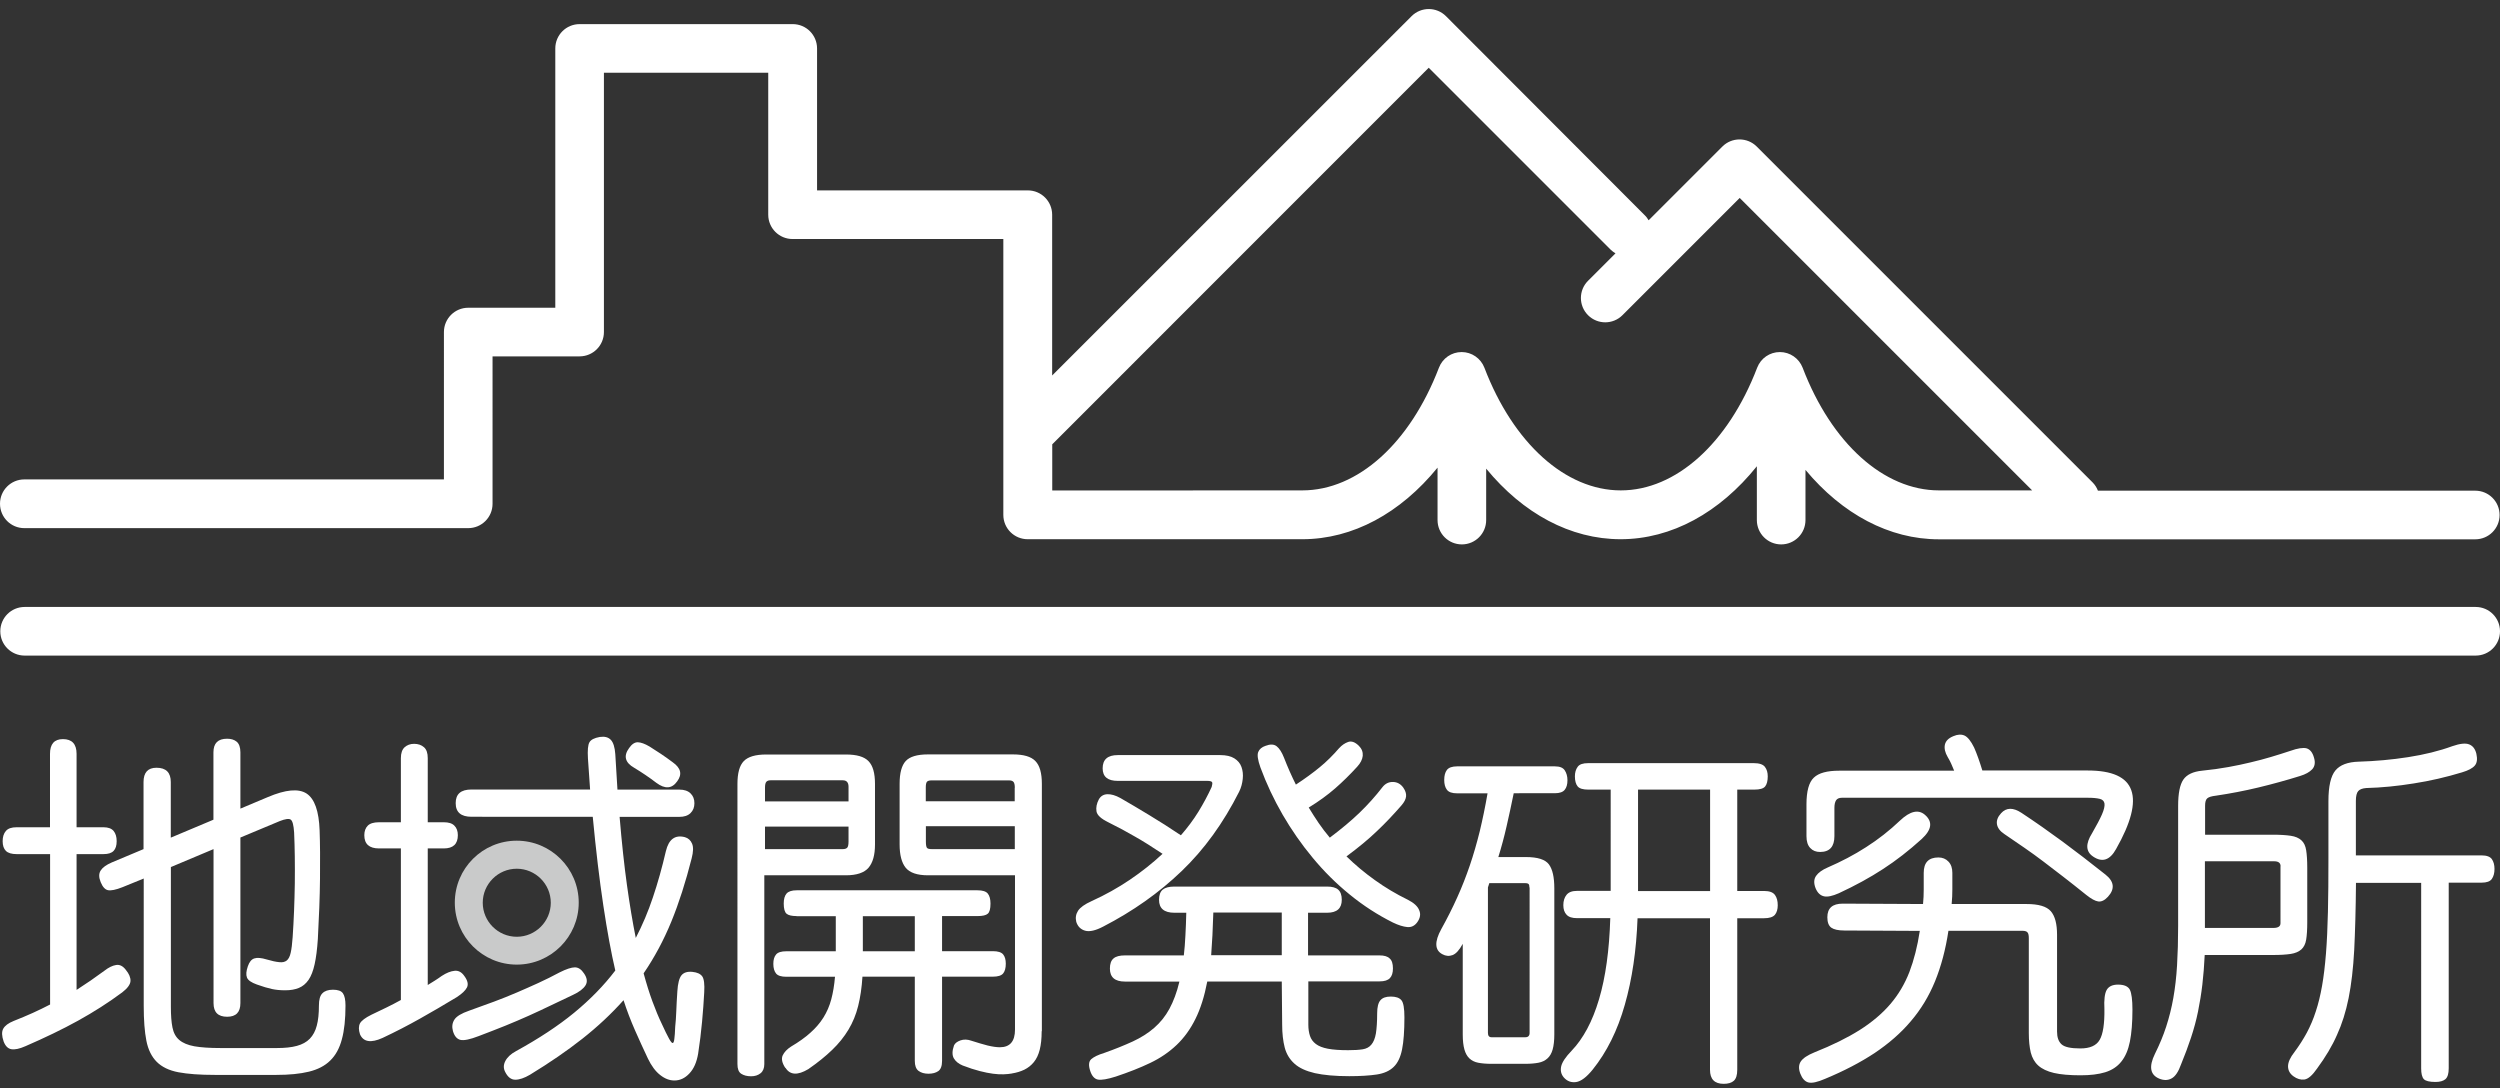
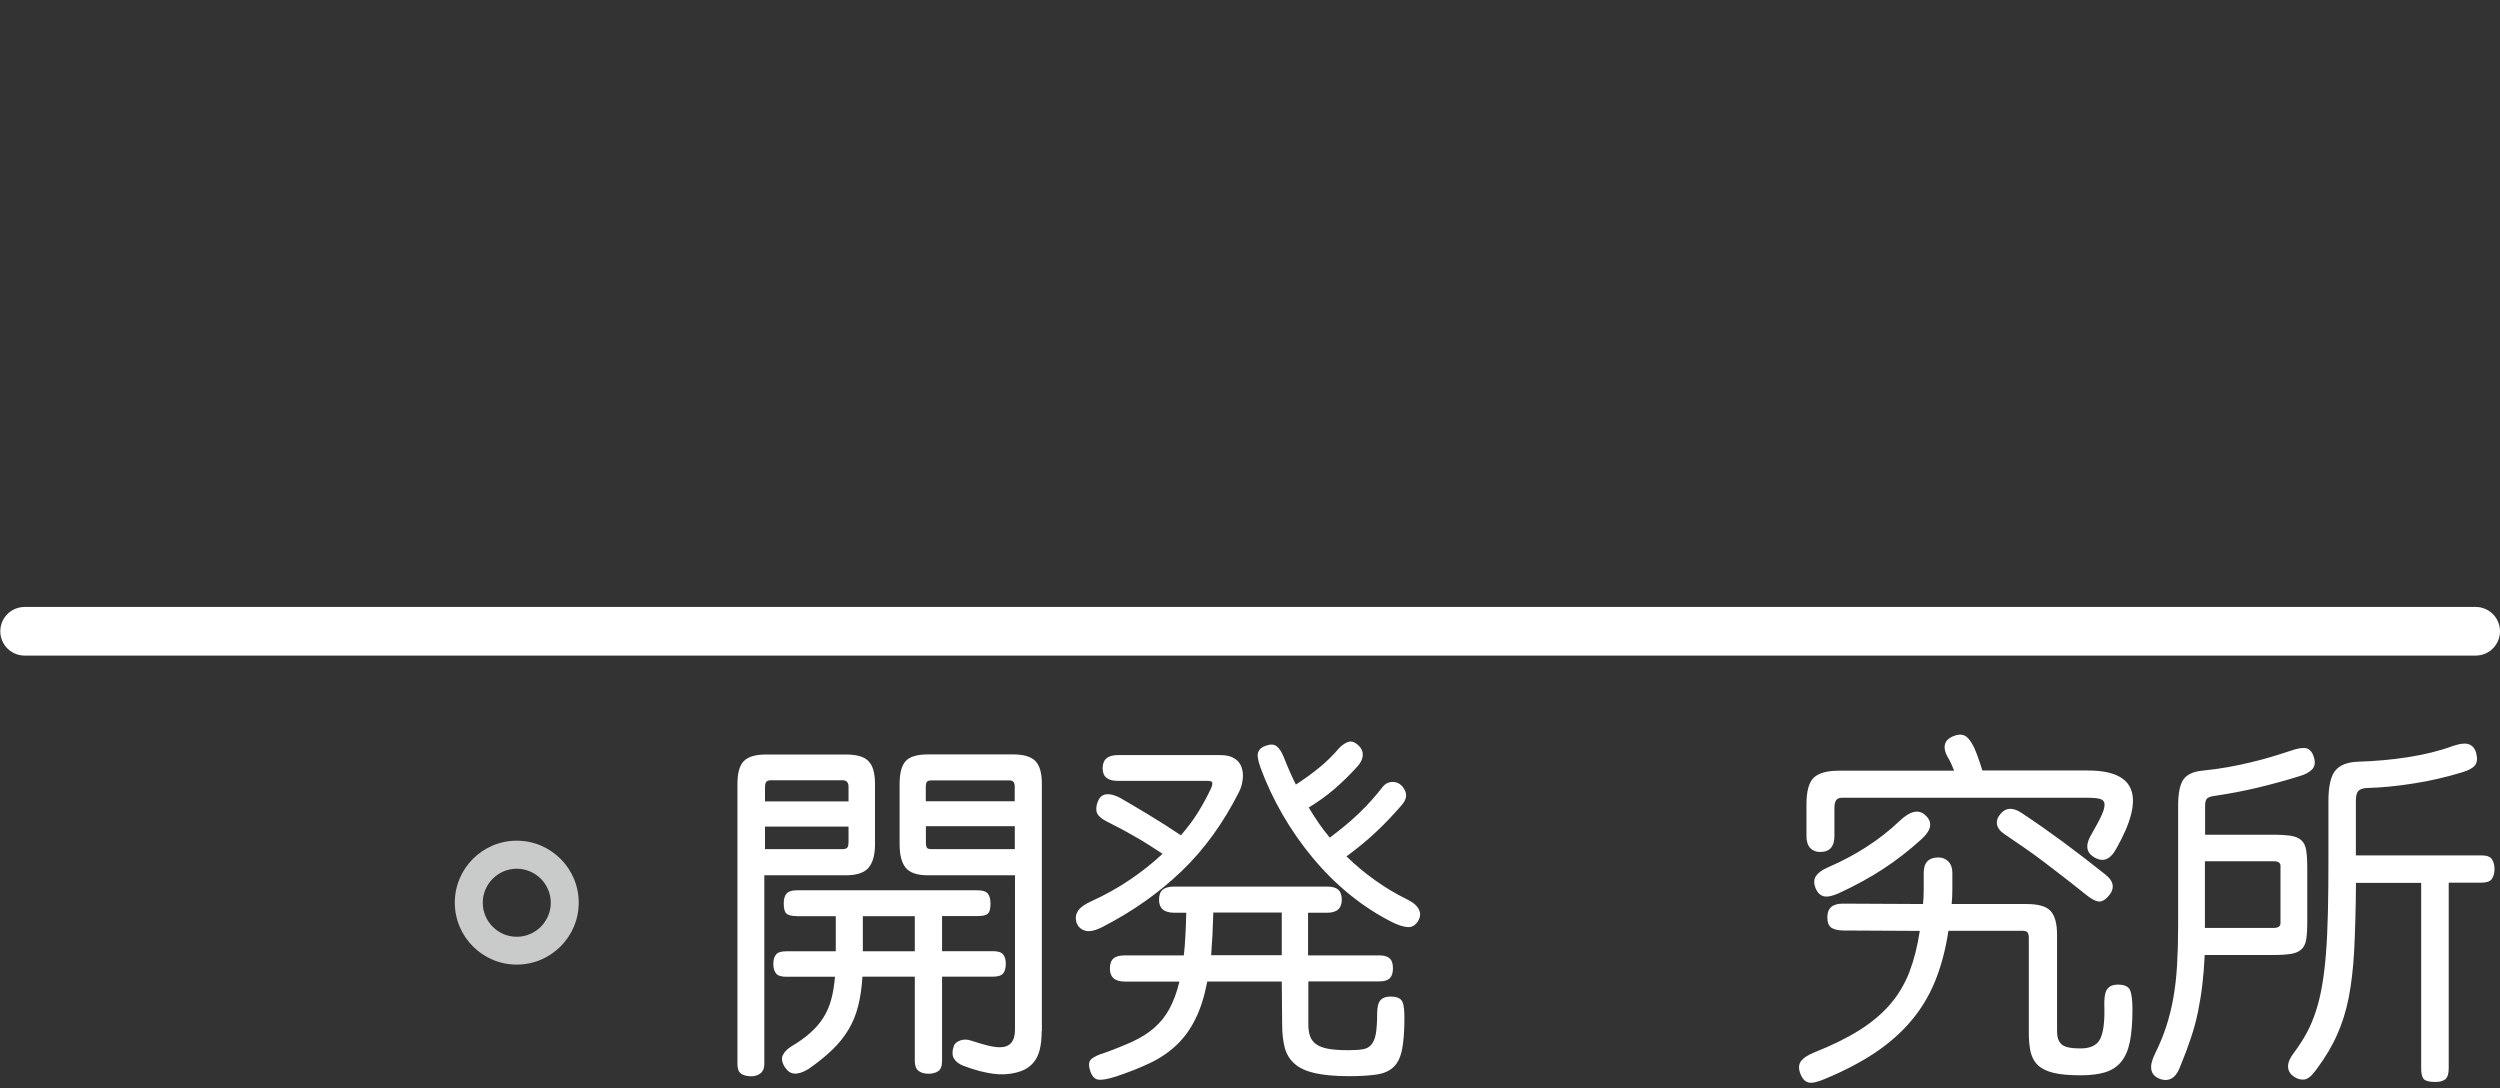
<svg xmlns="http://www.w3.org/2000/svg" version="1.1" id="レイヤー_1" x="0px" y="0px" viewBox="0 0 255 111" style="enable-background:new 0 0 255 111;" xml:space="preserve">
  <rect x="0" y="0" width="255" height="111" fill="#333333" stroke="none" />
  <style type="text/css">
	.st0{fill:#FFFFFF;}
	.st1{fill:#C9CACA;}
</style>
-   <path class="st0" d="M1.7,87.12c-0.51,0-0.88-0.11-1.1-0.33c-0.22-0.22-0.33-0.55-0.33-0.99c0-0.44,0.11-0.79,0.33-1.04  c0.22-0.26,0.58-0.38,1.1-0.38h3.4v-7.49c0-1,0.44-1.5,1.32-1.5c0.92,0,1.39,0.5,1.39,1.5v7.49h2.74c0.49,0,0.83,0.13,1.04,0.38  c0.21,0.26,0.31,0.6,0.31,1.04c0,0.44-0.1,0.77-0.31,0.99c-0.21,0.22-0.55,0.33-1.04,0.33H7.81v13.85c0.49-0.32,0.96-0.63,1.43-0.95  c0.46-0.32,0.94-0.66,1.43-1.02c0.41-0.32,0.8-0.51,1.17-0.57c0.37-0.06,0.69,0.1,0.99,0.49c0.34,0.41,0.5,0.8,0.48,1.15  c-0.02,0.35-0.31,0.74-0.84,1.15c-1.41,1.05-2.92,2.01-4.51,2.89s-3.38,1.74-5.36,2.6c-0.61,0.27-1.09,0.37-1.44,0.31  c-0.35-0.06-0.61-0.32-0.79-0.79c-0.19-0.56-0.21-0.99-0.04-1.3c0.17-0.31,0.52-0.57,1.06-0.79c0.68-0.27,1.33-0.54,1.95-0.82  c0.62-0.28,1.21-0.57,1.77-0.86V87.12H1.7z M14.64,86.61v-6.84c0-0.97,0.44-1.46,1.32-1.46c0.98,0,1.46,0.49,1.46,1.46v5.67  l4.35-1.83v-6.87c0-0.93,0.46-1.39,1.39-1.39c0.41,0,0.74,0.1,0.99,0.31c0.24,0.21,0.37,0.57,0.37,1.08v5.74l2.78-1.17  c1.83-0.78,3.15-0.9,3.97-0.37c0.82,0.54,1.26,1.79,1.33,3.76c0.05,1.39,0.06,3.03,0.04,4.94c-0.02,1.9-0.1,3.95-0.22,6.14  c-0.07,1.05-0.18,1.91-0.33,2.58c-0.15,0.67-0.35,1.2-0.62,1.59c-0.27,0.39-0.6,0.66-0.99,0.82c-0.39,0.16-0.85,0.24-1.39,0.24  c-0.49,0-0.94-0.04-1.35-0.13c-0.42-0.09-0.93-0.24-1.54-0.46c-0.56-0.2-0.9-0.43-1.01-0.71c-0.11-0.28-0.08-0.66,0.09-1.15  c0.15-0.44,0.37-0.71,0.66-0.8c0.29-0.1,0.72-0.06,1.28,0.11c0.51,0.15,0.93,0.24,1.26,0.27c0.33,0.04,0.58-0.02,0.77-0.17  c0.18-0.15,0.32-0.41,0.4-0.79c0.09-0.38,0.15-0.91,0.2-1.59c0.12-1.75,0.19-3.58,0.22-5.48c0.02-1.9,0-3.63-0.07-5.19  c-0.05-0.76-0.16-1.19-0.35-1.32c-0.18-0.12-0.55-0.07-1.11,0.15l-4.02,1.68v16.89c0,0.93-0.45,1.39-1.35,1.39  c-0.93,0-1.39-0.46-1.39-1.39V86.61l-4.35,1.83v14.26c0,0.85,0.05,1.55,0.16,2.1c0.11,0.55,0.34,0.98,0.7,1.28  c0.35,0.3,0.87,0.52,1.53,0.64c0.67,0.12,1.57,0.18,2.69,0.18h5.74c0.81,0,1.48-0.07,2.03-0.22c0.55-0.15,0.99-0.39,1.32-0.73  c0.33-0.34,0.57-0.79,0.71-1.33c0.15-0.55,0.22-1.24,0.22-2.06c0-0.59,0.11-1,0.35-1.24c0.23-0.24,0.59-0.37,1.08-0.37  c0.51,0,0.85,0.12,1.02,0.37c0.17,0.24,0.26,0.66,0.26,1.24c0,1.39-0.12,2.54-0.37,3.45c-0.24,0.91-0.64,1.64-1.19,2.17  c-0.55,0.54-1.27,0.91-2.17,1.13c-0.9,0.22-2.01,0.33-3.33,0.33h-6.25c-1.54,0-2.78-0.09-3.73-0.27c-0.95-0.18-1.69-0.54-2.21-1.06  c-0.52-0.52-0.88-1.24-1.06-2.16c-0.18-0.91-0.27-2.1-0.27-3.56V89.61l-2.16,0.88c-0.68,0.27-1.18,0.37-1.48,0.31  c-0.3-0.06-0.55-0.33-0.75-0.82c-0.2-0.49-0.2-0.88,0-1.19c0.19-0.3,0.57-0.58,1.13-0.82L14.64,86.61z" />
-   <path class="st0" d="M37.89,103.5c0.51-0.24,1.02-0.49,1.52-0.73c0.5-0.24,0.99-0.5,1.48-0.77V86.54h-2.23c-1,0-1.5-0.45-1.5-1.35  c0-0.41,0.12-0.74,0.35-0.97c0.23-0.23,0.61-0.35,1.15-0.35h2.23v-6.54c0-0.51,0.13-0.88,0.38-1.11c0.26-0.23,0.58-0.35,0.97-0.35  c0.41,0,0.75,0.12,1.01,0.35c0.26,0.23,0.38,0.6,0.38,1.11v6.54h1.64c0.49,0,0.85,0.11,1.08,0.35c0.23,0.23,0.35,0.55,0.35,0.97  c0,0.9-0.48,1.35-1.43,1.35h-1.64v13.93c0.24-0.15,0.48-0.29,0.71-0.44c0.23-0.15,0.47-0.3,0.71-0.48c0.49-0.32,0.92-0.49,1.32-0.53  c0.39-0.04,0.72,0.14,0.99,0.53c0.34,0.46,0.43,0.85,0.27,1.17c-0.16,0.32-0.51,0.64-1.04,0.99c-1.29,0.78-2.54,1.51-3.75,2.19  c-1.21,0.68-2.48,1.34-3.82,1.97c-1.19,0.54-1.96,0.41-2.3-0.37c-0.15-0.46-0.15-0.83,0-1.12C36.87,104.11,37.26,103.81,37.89,103.5   M59.57,99.29c0.32,0.46,0.37,0.87,0.15,1.22c-0.22,0.35-0.65,0.68-1.28,0.97c-0.78,0.37-1.54,0.73-2.27,1.08  c-0.73,0.35-1.47,0.7-2.23,1.04c-0.76,0.34-1.55,0.68-2.39,1.02c-0.84,0.34-1.75,0.69-2.72,1.06c-0.88,0.34-1.5,0.47-1.86,0.39  c-0.37-0.09-0.62-0.39-0.77-0.9c-0.12-0.44-0.07-0.83,0.15-1.17c0.22-0.34,0.72-0.64,1.5-0.91c0.9-0.32,1.76-0.63,2.56-0.93  c0.8-0.3,1.58-0.61,2.32-0.93c0.74-0.32,1.47-0.64,2.19-0.97c0.72-0.33,1.44-0.69,2.17-1.08c0.68-0.34,1.2-0.51,1.55-0.51  C58.99,98.67,59.3,98.88,59.57,99.29 M59.97,77.36c-0.05-0.83,0-1.38,0.15-1.64c0.15-0.27,0.5-0.45,1.06-0.55  c0.49-0.07,0.86,0.02,1.12,0.29c0.26,0.27,0.41,0.76,0.46,1.46c0.07,1.29,0.15,2.5,0.22,3.62h6.32c0.49,0,0.87,0.13,1.13,0.38  c0.27,0.26,0.4,0.59,0.4,1.01c0,0.41-0.13,0.75-0.4,1.01c-0.27,0.26-0.65,0.38-1.13,0.38h-6.1c0.22,2.63,0.47,4.95,0.75,6.96  c0.28,2.01,0.58,3.81,0.9,5.39c0.68-1.32,1.27-2.7,1.75-4.15c0.49-1.45,0.93-3.02,1.32-4.7c0.29-1.22,0.94-1.69,1.94-1.43  c0.34,0.1,0.59,0.32,0.73,0.66c0.15,0.34,0.13,0.84-0.04,1.5c-0.61,2.41-1.3,4.57-2.08,6.47c-0.78,1.9-1.72,3.65-2.82,5.26  c0.29,1.07,0.59,2.03,0.9,2.87c0.31,0.84,0.63,1.62,0.97,2.32c0.29,0.63,0.52,1.11,0.7,1.43c0.17,0.32,0.3,0.48,0.38,0.49  c0.08,0.01,0.15-0.12,0.18-0.4c0.04-0.28,0.07-0.7,0.09-1.26c0.05-0.46,0.09-0.99,0.11-1.57c0.02-0.59,0.06-1.27,0.11-2.05  c0.05-0.8,0.19-1.35,0.42-1.63c0.23-0.28,0.6-0.4,1.11-0.35c0.49,0.05,0.82,0.2,1.01,0.46c0.18,0.26,0.25,0.8,0.2,1.63  c-0.05,0.93-0.12,1.93-0.22,3c-0.1,1.07-0.23,2.16-0.4,3.25c-0.15,0.88-0.44,1.55-0.9,2.03c-0.45,0.48-0.96,0.71-1.52,0.71  c-0.49,0-0.97-0.18-1.44-0.55c-0.48-0.37-0.9-0.93-1.26-1.68c-0.44-0.93-0.88-1.89-1.32-2.89c-0.44-1-0.83-2.02-1.17-3.07  c-1.24,1.39-2.64,2.7-4.2,3.93c-1.56,1.23-3.34,2.45-5.34,3.67c-0.58,0.34-1.08,0.51-1.5,0.51s-0.76-0.26-1.02-0.77  c-0.2-0.37-0.2-0.74,0-1.13c0.2-0.39,0.56-0.73,1.1-1.02c2.31-1.27,4.29-2.57,5.92-3.91c1.63-1.34,3.04-2.78,4.2-4.31  c-0.41-1.76-0.82-3.96-1.22-6.62c-0.4-2.65-0.76-5.68-1.08-9.06H48.09c-1.07,0-1.61-0.46-1.61-1.39c0-0.93,0.53-1.39,1.61-1.39h12.1  C60.12,79.52,60.05,78.46,59.97,77.36 M66.26,76.15c0.39,0.24,0.77,0.49,1.13,0.73c0.37,0.24,0.78,0.54,1.24,0.88  c0.83,0.59,0.97,1.23,0.44,1.94c-0.54,0.76-1.24,0.8-2.12,0.15c-0.73-0.56-1.49-1.07-2.27-1.54c-0.93-0.53-1.1-1.21-0.51-2.01  c0.27-0.39,0.56-0.59,0.88-0.59C65.37,75.72,65.77,75.86,66.26,76.15" />
  <path class="st0" d="M89.25,86.13c0,1.07-0.22,1.86-0.66,2.38c-0.44,0.51-1.21,0.77-2.3,0.77h-8.33v19.26  c0,0.41-0.13,0.73-0.38,0.93c-0.26,0.21-0.58,0.31-0.97,0.31c-0.42,0-0.75-0.09-1.01-0.26c-0.26-0.17-0.38-0.5-0.38-0.99V79.96  c0-1.1,0.21-1.87,0.64-2.32c0.43-0.45,1.19-0.68,2.28-0.68h8.15c1.1,0,1.86,0.22,2.3,0.68c0.44,0.45,0.66,1.22,0.66,2.32V86.13z   M86.55,80.25c0-0.44-0.2-0.66-0.58-0.66h-7.39c-0.2,0-0.33,0.06-0.42,0.16c-0.09,0.11-0.13,0.31-0.13,0.6v1.39h8.52V80.25z   M86.55,84.31h-8.52v2.3h7.93c0.19,0,0.34-0.04,0.44-0.13c0.1-0.09,0.15-0.3,0.15-0.64V84.31z M81.25,93.44  c-0.49,0-0.83-0.08-1.02-0.24c-0.19-0.16-0.29-0.51-0.29-1.04c0-0.46,0.1-0.8,0.29-1.02c0.2-0.22,0.54-0.33,1.02-0.33h18.46  c0.51,0,0.86,0.11,1.04,0.33c0.18,0.22,0.28,0.56,0.28,1.02c0,0.54-0.09,0.88-0.28,1.04c-0.18,0.16-0.53,0.24-1.04,0.24h-3.62v3.58  h5.19c0.51,0,0.86,0.11,1.04,0.33c0.18,0.22,0.27,0.53,0.27,0.95c0,0.44-0.09,0.77-0.27,0.99c-0.18,0.22-0.53,0.33-1.04,0.33h-5.19  v8.59c0,0.51-0.13,0.86-0.38,1.04c-0.26,0.18-0.59,0.27-1.01,0.27s-0.75-0.1-1.01-0.29c-0.26-0.2-0.38-0.54-0.38-1.02v-8.59h-5.34  c-0.07,1.12-0.22,2.12-0.44,3c-0.22,0.88-0.55,1.68-0.99,2.41c-0.44,0.73-0.99,1.42-1.66,2.06c-0.67,0.65-1.48,1.3-2.43,1.96  c-1.1,0.66-1.88,0.61-2.34-0.15v0.04c-0.34-0.51-0.43-0.94-0.28-1.28c0.16-0.34,0.44-0.64,0.86-0.91c0.78-0.46,1.44-0.93,1.97-1.41  c0.53-0.47,0.98-0.99,1.33-1.55c0.35-0.56,0.62-1.18,0.8-1.86c0.18-0.68,0.31-1.45,0.38-2.3h-4.97c-0.51,0-0.86-0.11-1.04-0.33  c-0.18-0.22-0.28-0.55-0.28-0.99c0-0.41,0.09-0.73,0.28-0.95c0.18-0.22,0.53-0.33,1.04-0.33h5.05v-3.58H81.25z M88.01,97.03h5.3  v-3.58h-5.3V97.03z M106.25,105.18c0,0.76-0.07,1.39-0.2,1.9c-0.13,0.51-0.33,0.93-0.6,1.26c-0.27,0.33-0.59,0.58-0.97,0.77  c-0.38,0.18-0.8,0.31-1.26,0.38h0.04c-0.29,0.05-0.6,0.08-0.91,0.09c-0.32,0.01-0.67-0.01-1.06-0.06c-0.39-0.05-0.84-0.14-1.35-0.27  c-0.51-0.13-1.1-0.32-1.75-0.57c-0.41-0.17-0.71-0.41-0.9-0.73c-0.18-0.32-0.18-0.76,0.02-1.32c0.1-0.22,0.32-0.39,0.66-0.51  c0.34-0.12,0.72-0.11,1.13,0.04c0.59,0.19,1.13,0.35,1.63,0.48c0.5,0.12,0.92,0.18,1.26,0.18c1.02,0,1.54-0.6,1.54-1.79V89.28h-8.88  c-1.1,0-1.85-0.26-2.27-0.77c-0.41-0.51-0.62-1.3-0.62-2.38v-6.18c0-1.1,0.21-1.87,0.62-2.32c0.41-0.45,1.17-0.68,2.27-0.68h8.66  c1.1,0,1.86,0.22,2.3,0.68c0.44,0.45,0.66,1.22,0.66,2.32V105.18z M103.51,80.36c0-0.29-0.04-0.49-0.13-0.6  c-0.09-0.11-0.24-0.16-0.46-0.16h-7.9c-0.24,0-0.4,0.05-0.48,0.15c-0.07,0.1-0.11,0.28-0.11,0.55v1.43h9.07V80.36z M103.51,84.27  h-9.07v1.57c0,0.34,0.04,0.55,0.11,0.64c0.07,0.09,0.23,0.13,0.48,0.13h8.48V84.27z" />
  <path class="st0" d="M126.39,80.76c-1.61,3.19-3.56,5.89-5.87,8.1c-2.3,2.21-4.97,4.09-7.99,5.65c-0.78,0.41-1.4,0.55-1.85,0.42  c-0.45-0.13-0.75-0.43-0.9-0.9c-0.1-0.41-0.04-0.79,0.18-1.13c0.22-0.34,0.68-0.67,1.39-0.99c1.39-0.63,2.69-1.36,3.89-2.17  c1.21-0.82,2.32-1.7,3.34-2.65c-1.02-0.68-1.95-1.27-2.8-1.75c-0.84-0.49-1.75-0.98-2.72-1.46c-0.76-0.37-1.16-0.74-1.22-1.13  c-0.06-0.39,0.02-0.79,0.24-1.21c0.19-0.34,0.49-0.52,0.88-0.53c0.39-0.01,0.83,0.12,1.32,0.39c0.93,0.54,1.91,1.11,2.94,1.74  c1.03,0.62,2.11,1.31,3.23,2.06c0.68-0.78,1.28-1.58,1.79-2.41c0.51-0.83,0.96-1.67,1.35-2.52c0.07-0.24,0.09-0.41,0.04-0.49  c-0.05-0.08-0.21-0.13-0.48-0.13h-9.14c-1.02,0-1.54-0.42-1.54-1.28c0-0.9,0.51-1.35,1.54-1.35h10.45c0.61,0,1.09,0.11,1.44,0.33  c0.35,0.22,0.6,0.51,0.73,0.88c0.13,0.37,0.18,0.77,0.13,1.22S126.61,80.32,126.39,80.76 M142.08,98.78c0,0.44-0.1,0.77-0.31,0.99  c-0.21,0.22-0.55,0.33-1.04,0.33h-7.28v4.42c0,0.44,0.06,0.82,0.17,1.15c0.11,0.33,0.31,0.6,0.6,0.82c0.29,0.22,0.7,0.38,1.22,0.48  c0.52,0.1,1.21,0.15,2.07,0.15c0.61,0,1.1-0.03,1.48-0.09c0.38-0.06,0.68-0.22,0.89-0.48c0.22-0.26,0.37-0.63,0.46-1.13  c0.08-0.5,0.13-1.19,0.13-2.06c0-0.63,0.11-1.08,0.33-1.33c0.22-0.26,0.57-0.38,1.06-0.38c0.51,0,0.87,0.12,1.08,0.37  c0.21,0.24,0.31,0.83,0.31,1.75c0,1.39-0.08,2.48-0.24,3.27c-0.16,0.79-0.44,1.39-0.86,1.79c-0.41,0.4-0.99,0.66-1.72,0.77  c-0.73,0.11-1.67,0.17-2.81,0.17c-1.44,0-2.61-0.11-3.51-0.31c-0.9-0.21-1.6-0.53-2.08-0.97c-0.49-0.44-0.82-0.99-0.99-1.64  c-0.17-0.66-0.26-1.44-0.26-2.34l-0.04-4.39h-7.6c-0.29,1.51-0.69,2.78-1.21,3.82c-0.51,1.03-1.15,1.92-1.92,2.65  c-0.77,0.73-1.66,1.34-2.69,1.83c-1.02,0.49-2.19,0.95-3.51,1.39c-0.85,0.27-1.46,0.37-1.81,0.31c-0.35-0.06-0.62-0.35-0.79-0.86  c-0.2-0.59-0.16-0.99,0.09-1.22c0.26-0.23,0.7-0.45,1.33-0.64c1.1-0.39,2.06-0.78,2.91-1.17c0.84-0.39,1.57-0.85,2.19-1.39  c0.62-0.54,1.14-1.18,1.55-1.94c0.41-0.76,0.76-1.68,1.02-2.78h-5.56c-1.02,0-1.53-0.44-1.53-1.32c0-0.49,0.12-0.83,0.37-1.04  c0.24-0.21,0.63-0.31,1.17-0.31h6c0.07-0.63,0.13-1.3,0.16-2.01c0.04-0.71,0.07-1.49,0.09-2.34h-1.21c-1.05,0-1.57-0.44-1.57-1.32  c0-0.49,0.13-0.83,0.38-1.04c0.26-0.21,0.65-0.31,1.19-0.31h15.57c0.51,0,0.89,0.1,1.13,0.31c0.24,0.21,0.37,0.55,0.37,1.04  c0,0.88-0.5,1.32-1.5,1.32h-1.94v4.35h7.28c0.49,0,0.83,0.1,1.04,0.31C141.97,97.95,142.08,98.29,142.08,98.78 M123.76,93.08  c-0.05,1.63-0.12,3.08-0.22,4.35h7.2v-4.35H123.76z M144.56,94.07c-0.27,0.37-0.61,0.53-1.02,0.49c-0.41-0.04-0.9-0.19-1.46-0.46  c-1.56-0.78-3.03-1.73-4.4-2.85c-1.38-1.12-2.64-2.37-3.78-3.75c-1.15-1.38-2.17-2.85-3.07-4.4c-0.9-1.56-1.66-3.17-2.27-4.83  c-0.27-0.76-0.34-1.28-0.22-1.57c0.12-0.29,0.37-0.5,0.73-0.62c0.49-0.19,0.87-0.18,1.15,0.04c0.28,0.22,0.53,0.61,0.75,1.17  c0.37,0.95,0.77,1.86,1.21,2.74c0.93-0.61,1.74-1.2,2.43-1.77c0.7-0.57,1.36-1.23,1.99-1.96c0.27-0.29,0.57-0.5,0.91-0.62  c0.34-0.12,0.71,0.01,1.1,0.4c0.29,0.29,0.42,0.63,0.39,1.01c-0.04,0.38-0.23,0.75-0.57,1.12c-0.73,0.8-1.48,1.54-2.25,2.21  c-0.77,0.67-1.66,1.32-2.69,1.95c0.34,0.56,0.68,1.09,1.02,1.59c0.34,0.5,0.72,0.99,1.13,1.48c1.17-0.88,2.18-1.72,3.03-2.54  c0.85-0.82,1.63-1.69,2.34-2.61c0.29-0.37,0.65-0.54,1.08-0.53c0.42,0.01,0.77,0.2,1.04,0.57c0.22,0.32,0.32,0.62,0.29,0.9  c-0.03,0.28-0.18,0.59-0.48,0.93c-0.81,0.93-1.63,1.8-2.49,2.61c-0.85,0.82-1.89,1.68-3.11,2.58c0.9,0.88,1.87,1.69,2.91,2.43  c1.03,0.74,2.15,1.41,3.34,1.99c0.63,0.32,1.02,0.68,1.17,1.08C144.93,93.24,144.86,93.65,144.56,94.07" />
-   <path class="st0" d="M154.4,80.91c-0.24,1.19-0.49,2.32-0.73,3.38c-0.24,1.06-0.52,2.1-0.84,3.13h2.82c1.19,0,1.97,0.25,2.34,0.75  c0.37,0.5,0.55,1.31,0.55,2.43v14.92c0,0.63-0.06,1.14-0.17,1.53c-0.11,0.39-0.29,0.7-0.53,0.91c-0.24,0.22-0.55,0.37-0.92,0.44  c-0.37,0.07-0.82,0.11-1.35,0.11h-3.47c-0.51,0-0.95-0.04-1.32-0.11c-0.37-0.07-0.66-0.22-0.9-0.44c-0.23-0.22-0.4-0.52-0.51-0.91  c-0.11-0.39-0.17-0.9-0.17-1.53v-9.25c-0.34,0.63-0.69,1.02-1.04,1.15c-0.35,0.13-0.7,0.1-1.04-0.09c-0.78-0.41-0.82-1.27-0.11-2.56  c0.61-1.1,1.15-2.17,1.63-3.24c0.48-1.06,0.9-2.14,1.28-3.25c0.38-1.11,0.71-2.27,1.01-3.47c0.29-1.21,0.56-2.5,0.8-3.89h-3.11  c-0.51,0-0.86-0.12-1.04-0.37c-0.18-0.24-0.27-0.57-0.27-0.99c0-0.44,0.09-0.78,0.27-1.02c0.18-0.24,0.53-0.37,1.04-0.37h9.98  c0.49,0,0.82,0.13,1,0.4c0.18,0.27,0.28,0.61,0.28,1.02c0,0.41-0.09,0.74-0.28,0.97c-0.18,0.23-0.52,0.35-1,0.35H154.4z M156,90.52  c0-0.15-0.02-0.26-0.07-0.33c-0.05-0.07-0.17-0.11-0.37-0.11h-3.65c-0.03,0.07-0.05,0.15-0.07,0.22c-0.02,0.07-0.05,0.15-0.07,0.22  v14.84c0,0.29,0.12,0.44,0.37,0.44h3.44c0.29,0,0.44-0.15,0.44-0.44V90.52z M162,80.54c-0.54,0-0.9-0.11-1.08-0.33  c-0.18-0.22-0.28-0.56-0.28-1.02c0-0.39,0.09-0.71,0.28-0.97c0.18-0.26,0.54-0.38,1.08-0.38h16.89c0.56,0,0.94,0.13,1.13,0.38  c0.2,0.26,0.29,0.58,0.29,0.97c0,0.46-0.09,0.8-0.26,1.02c-0.17,0.22-0.54,0.33-1.1,0.33h-1.75v10.34h2.74c0.54,0,0.9,0.13,1.1,0.4  c0.2,0.27,0.29,0.62,0.29,1.06c0,0.41-0.1,0.74-0.29,0.97c-0.2,0.23-0.56,0.35-1.1,0.35h-2.74v15.46c0,0.54-0.12,0.91-0.35,1.12  c-0.23,0.21-0.58,0.31-1.04,0.31c-0.93,0-1.39-0.48-1.39-1.43V93.66h-7.39c-0.12,3.27-0.55,6.21-1.3,8.83  c-0.74,2.62-1.84,4.82-3.27,6.6c-0.63,0.78-1.2,1.21-1.7,1.28c-0.5,0.07-0.92-0.09-1.26-0.48c-0.27-0.32-0.35-0.69-0.26-1.12  c0.1-0.43,0.45-0.96,1.06-1.59c1.19-1.24,2.13-2.99,2.8-5.25c0.67-2.25,1.05-5.01,1.15-8.28h-3.4c-0.49,0-0.84-0.11-1.06-0.35  c-0.22-0.23-0.33-0.55-0.33-0.97c0-0.44,0.11-0.79,0.33-1.06c0.22-0.27,0.57-0.4,1.06-0.4h3.44V80.54H162z M167.08,90.89h7.35V80.54  h-7.35V90.89z" />
  <path class="st0" d="M198.74,94.94c-0.29,1.93-0.75,3.64-1.37,5.16c-0.62,1.51-1.44,2.87-2.47,4.07c-1.02,1.21-2.26,2.28-3.69,3.24  c-1.44,0.95-3.12,1.83-5.05,2.63c-0.78,0.34-1.35,0.46-1.7,0.37s-0.63-0.39-0.82-0.88c-0.2-0.51-0.18-0.93,0.04-1.26  c0.22-0.33,0.68-0.64,1.39-0.93c1.83-0.73,3.37-1.49,4.62-2.28c1.25-0.79,2.3-1.68,3.13-2.65c0.83-0.97,1.47-2.06,1.94-3.27  c0.46-1.21,0.82-2.6,1.06-4.19l-7.71-0.04c-0.61,0-1.05-0.1-1.32-0.29c-0.27-0.2-0.4-0.55-0.4-1.06c0-0.93,0.52-1.39,1.57-1.39  l8.19,0.04c0.05-0.49,0.07-0.98,0.07-1.48v-1.7c0-1.05,0.5-1.57,1.5-1.57c0.41,0,0.76,0.14,1.02,0.42c0.27,0.28,0.4,0.66,0.4,1.15  v1.66c0,0.5-0.02,1.01-0.07,1.52h7.64c1.22,0,2.04,0.24,2.47,0.73c0.43,0.49,0.64,1.29,0.64,2.41v9.87c0,0.59,0.15,1.02,0.46,1.3  c0.3,0.28,0.94,0.42,1.92,0.42c0.98,0,1.63-0.29,1.97-0.88c0.34-0.59,0.5-1.63,0.48-3.14c-0.05-0.95,0.03-1.6,0.24-1.96  c0.21-0.35,0.59-0.53,1.15-0.53c0.63,0,1.03,0.18,1.21,0.53c0.17,0.35,0.26,1.03,0.26,2.03c0,1.32-0.09,2.4-0.26,3.25  c-0.17,0.85-0.46,1.53-0.88,2.05c-0.41,0.51-0.96,0.87-1.64,1.08c-0.68,0.21-1.52,0.31-2.52,0.31c-1.12,0-2.02-0.08-2.71-0.24  c-0.68-0.16-1.21-0.41-1.59-0.75c-0.38-0.34-0.63-0.79-0.77-1.33c-0.13-0.55-0.2-1.21-0.2-1.99v-9.69c0-0.27-0.04-0.46-0.13-0.57  c-0.08-0.11-0.26-0.17-0.53-0.17H198.74z M199.32,78.6c-0.1-0.24-0.2-0.49-0.31-0.73c-0.11-0.24-0.23-0.46-0.35-0.66  c-0.27-0.46-0.36-0.88-0.28-1.26c0.09-0.38,0.37-0.66,0.86-0.86c0.44-0.19,0.82-0.21,1.15-0.06c0.33,0.16,0.65,0.57,0.97,1.22  c0.27,0.61,0.55,1.39,0.84,2.34h10.75c2.49,0,3.97,0.67,4.44,2.01c0.48,1.34-0.04,3.34-1.55,6c-0.63,1.14-1.41,1.4-2.34,0.77  c-0.76-0.51-0.79-1.3-0.11-2.38c0.46-0.8,0.8-1.44,1.01-1.92c0.21-0.48,0.29-0.84,0.26-1.1c-0.04-0.26-0.2-0.42-0.49-0.49  c-0.29-0.07-0.69-0.11-1.21-0.11h-25.08c-0.29,0-0.49,0.09-0.6,0.26c-0.11,0.17-0.17,0.43-0.17,0.77v2.89  c0,1.07-0.49,1.61-1.46,1.61c-0.41,0-0.75-0.13-1-0.4c-0.26-0.27-0.39-0.67-0.39-1.21v-3.25c0-1.34,0.25-2.25,0.75-2.72  c0.5-0.48,1.36-0.71,2.58-0.71H199.32z M196.33,83.1c0.83,0.71,0.72,1.53-0.33,2.49c-1.29,1.17-2.6,2.19-3.93,3.05  c-1.33,0.87-2.83,1.69-4.51,2.47c-0.66,0.29-1.17,0.4-1.53,0.31c-0.37-0.09-0.65-0.36-0.84-0.82c-0.2-0.51-0.18-0.93,0.05-1.26  c0.23-0.33,0.63-0.62,1.19-0.86c1.36-0.59,2.67-1.27,3.91-2.07c1.24-0.79,2.4-1.7,3.47-2.72C194.83,82.73,195.67,82.54,196.33,83.1   M215.01,91.47c-0.34,0.37-0.67,0.52-0.99,0.48c-0.32-0.05-0.72-0.27-1.21-0.66c-0.88-0.71-1.67-1.33-2.38-1.88  c-0.71-0.55-1.38-1.06-2.01-1.54c-0.63-0.48-1.27-0.94-1.92-1.39c-0.64-0.45-1.33-0.92-2.06-1.41c-0.44-0.29-0.69-0.63-0.75-1  c-0.06-0.38,0.08-0.75,0.42-1.12c0.53-0.59,1.23-0.6,2.08-0.04c1.44,0.95,2.83,1.93,4.19,2.93c1.35,1,2.81,2.12,4.37,3.36  C215.65,89.91,215.74,90.67,215.01,91.47" />
  <path class="st0" d="M236.03,77.29c0.15,0.49,0.08,0.88-0.18,1.17c-0.27,0.29-0.68,0.52-1.24,0.69c-1.41,0.44-2.83,0.83-4.24,1.17  c-1.41,0.34-2.86,0.62-4.35,0.84c-0.44,0.05-0.73,0.14-0.88,0.27c-0.15,0.13-0.22,0.38-0.22,0.75v2.96h6.91  c0.75,0,1.36,0.04,1.83,0.11c0.46,0.07,0.82,0.22,1.08,0.46c0.26,0.23,0.42,0.57,0.49,1.02c0.07,0.45,0.11,1.04,0.11,1.77v5.59  c0,0.73-0.04,1.32-0.11,1.75c-0.07,0.44-0.24,0.77-0.49,1c-0.26,0.23-0.62,0.39-1.08,0.46c-0.46,0.07-1.07,0.11-1.83,0.11h-6.95  c-0.05,1.07-0.13,2.08-0.24,3.02c-0.11,0.94-0.26,1.85-0.44,2.74c-0.18,0.89-0.42,1.77-0.71,2.65c-0.29,0.88-0.63,1.79-1.02,2.74  c-0.27,0.76-0.59,1.24-0.97,1.44c-0.38,0.21-0.8,0.21-1.26,0.02c-0.93-0.39-1.07-1.23-0.44-2.52c0.46-0.93,0.85-1.85,1.15-2.78  c0.3-0.93,0.55-1.9,0.73-2.93c0.18-1.02,0.31-2.13,0.38-3.33c0.07-1.19,0.11-2.54,0.11-4.02V82.19c0-1.27,0.18-2.16,0.53-2.67  c0.35-0.51,0.99-0.82,1.92-0.91c0.97-0.1,1.86-0.22,2.67-0.37c0.8-0.15,1.57-0.3,2.28-0.48c0.72-0.17,1.41-0.35,2.07-0.55  c0.66-0.2,1.32-0.4,1.97-0.62c0.75-0.27,1.31-0.35,1.66-0.26C235.63,76.44,235.88,76.75,236.03,77.29 M232.62,88.36  c0-0.34-0.22-0.51-0.66-0.51h-7.06v6.8h6.98c0.49,0,0.73-0.16,0.73-0.48V88.36z M236.35,108.98c-0.49,0.71-0.92,1.08-1.3,1.13  c-0.38,0.05-0.75-0.06-1.12-0.33c-0.37-0.27-0.55-0.61-0.55-1.02c0-0.41,0.22-0.9,0.66-1.46c0.49-0.66,0.91-1.32,1.26-1.97  c0.35-0.66,0.66-1.38,0.91-2.16c0.26-0.78,0.47-1.65,0.64-2.61c0.17-0.96,0.3-2.06,0.4-3.31c0.1-1.24,0.16-2.66,0.2-4.26  c0.04-1.6,0.05-3.42,0.05-5.47v-5.81c0-1.51,0.24-2.55,0.71-3.12c0.47-0.57,1.27-0.87,2.39-0.9c1.68-0.05,3.36-0.2,5.03-0.46  c1.67-0.26,3.17-0.63,4.51-1.12c0.78-0.27,1.35-0.33,1.72-0.18c0.37,0.15,0.61,0.46,0.73,0.95c0.12,0.54,0.07,0.94-0.16,1.21  c-0.23,0.27-0.66,0.5-1.3,0.69c-1.61,0.49-3.25,0.87-4.92,1.13c-1.67,0.27-3.28,0.43-4.85,0.47c-0.39,0.03-0.66,0.13-0.82,0.31  c-0.16,0.18-0.24,0.52-0.24,1v5.56h12.83c0.51,0,0.86,0.13,1.04,0.38c0.18,0.26,0.27,0.59,0.27,1.01c0,0.41-0.09,0.75-0.27,1.01  c-0.18,0.26-0.53,0.38-1.04,0.38h-3.36v18.94c0,0.54-0.11,0.9-0.33,1.1c-0.22,0.19-0.56,0.29-1.02,0.29c-0.61,0-1.01-0.1-1.19-0.29  c-0.18-0.2-0.27-0.56-0.27-1.1V90.05h-6.65c-0.02,2.71-0.09,4.99-0.18,6.85c-0.1,1.86-0.29,3.5-0.57,4.9  c-0.28,1.4-0.68,2.66-1.19,3.77C237.89,106.67,237.21,107.81,236.35,108.98" />
  <path class="st1" d="M52.71,98.39c-3.48,0-6.32-2.83-6.32-6.32s2.83-6.32,6.32-6.32c3.48,0,6.32,2.83,6.32,6.32  S56.19,98.39,52.71,98.39 M52.71,88.61c-1.91,0-3.47,1.56-3.47,3.47s1.56,3.47,3.47,3.47c1.91,0,3.47-1.56,3.47-3.47  S54.62,88.61,52.71,88.61" />
  <path class="st0" d="M252.52,61.91H2.51c-1.37,0-2.48,1.11-2.48,2.48c0,1.37,1.11,2.48,2.48,2.48h250.01c1.37,0,2.48-1.11,2.48-2.48  C255,63.02,253.89,61.91,252.52,61.91" />
-   <path class="st0" d="M2.48,53.87h45.28c1.37,0,2.48-1.11,2.48-2.48V36.35h8.88c1.37,0,2.48-1.11,2.48-2.48V7.42h16.76V21.9  c0,1.37,1.11,2.48,2.48,2.48h21.5v28.14c0,1.37,1.11,2.48,2.48,2.48l27.63,0l0.39,0c5.14,0,10.01-2.66,13.79-7.3v5.35  c0,1.37,1.11,2.48,2.48,2.48c1.37,0,2.48-1.11,2.48-2.48v-5.25c3.76,4.58,8.6,7.2,13.71,7.2c5.2,0,10.11-2.72,13.9-7.44v5.49  c0,1.37,1.11,2.48,2.48,2.48c1.37,0,2.48-1.11,2.48-2.48v-5.12c3.75,4.5,8.54,7.08,13.6,7.08h54.72c1.37,0,2.48-1.11,2.48-2.48  c0-1.37-1.11-2.48-2.48-2.48h-38.49c-0.12-0.31-0.3-0.6-0.55-0.85l-34.25-34.25c-0.97-0.97-2.54-0.97-3.51,0l-7.52,7.52  c-0.11-0.18-0.22-0.35-0.38-0.5L147.49,1.65c-0.97-0.97-2.54-0.97-3.51,0L107.32,38.3V21.9c0-1.37-1.11-2.48-2.48-2.48h-21.5V4.94  c0-1.37-1.11-2.48-2.48-2.48H59.12c-1.37,0-2.48,1.11-2.48,2.48v26.45h-8.88c-1.37,0-2.48,1.11-2.48,2.48V48.9H2.48  C1.11,48.9,0,50.01,0,51.38C0,52.76,1.11,53.87,2.48,53.87 M107.34,45.31l38.39-38.4l18.55,18.55c0.15,0.15,0.32,0.27,0.5,0.38  l-2.8,2.8c-0.97,0.97-0.97,2.54,0,3.51c0.97,0.97,2.54,0.97,3.51,0l11.96-11.96l29.83,29.83h-9.5c-5.62,0-10.96-4.79-13.91-12.51  c-0.37-0.96-1.29-1.6-2.32-1.6c-1.03,0-1.95,0.63-2.32,1.6c-2.96,7.72-8.29,12.51-13.91,12.51s-10.96-4.79-13.91-12.51  c-0.37-0.96-1.29-1.6-2.32-1.6c-1.03,0-1.95,0.63-2.32,1.6c-2.96,7.72-8.29,12.51-13.94,12.51l-25.5,0.01v-4.71  C107.32,45.32,107.33,45.31,107.34,45.31" />
</svg>